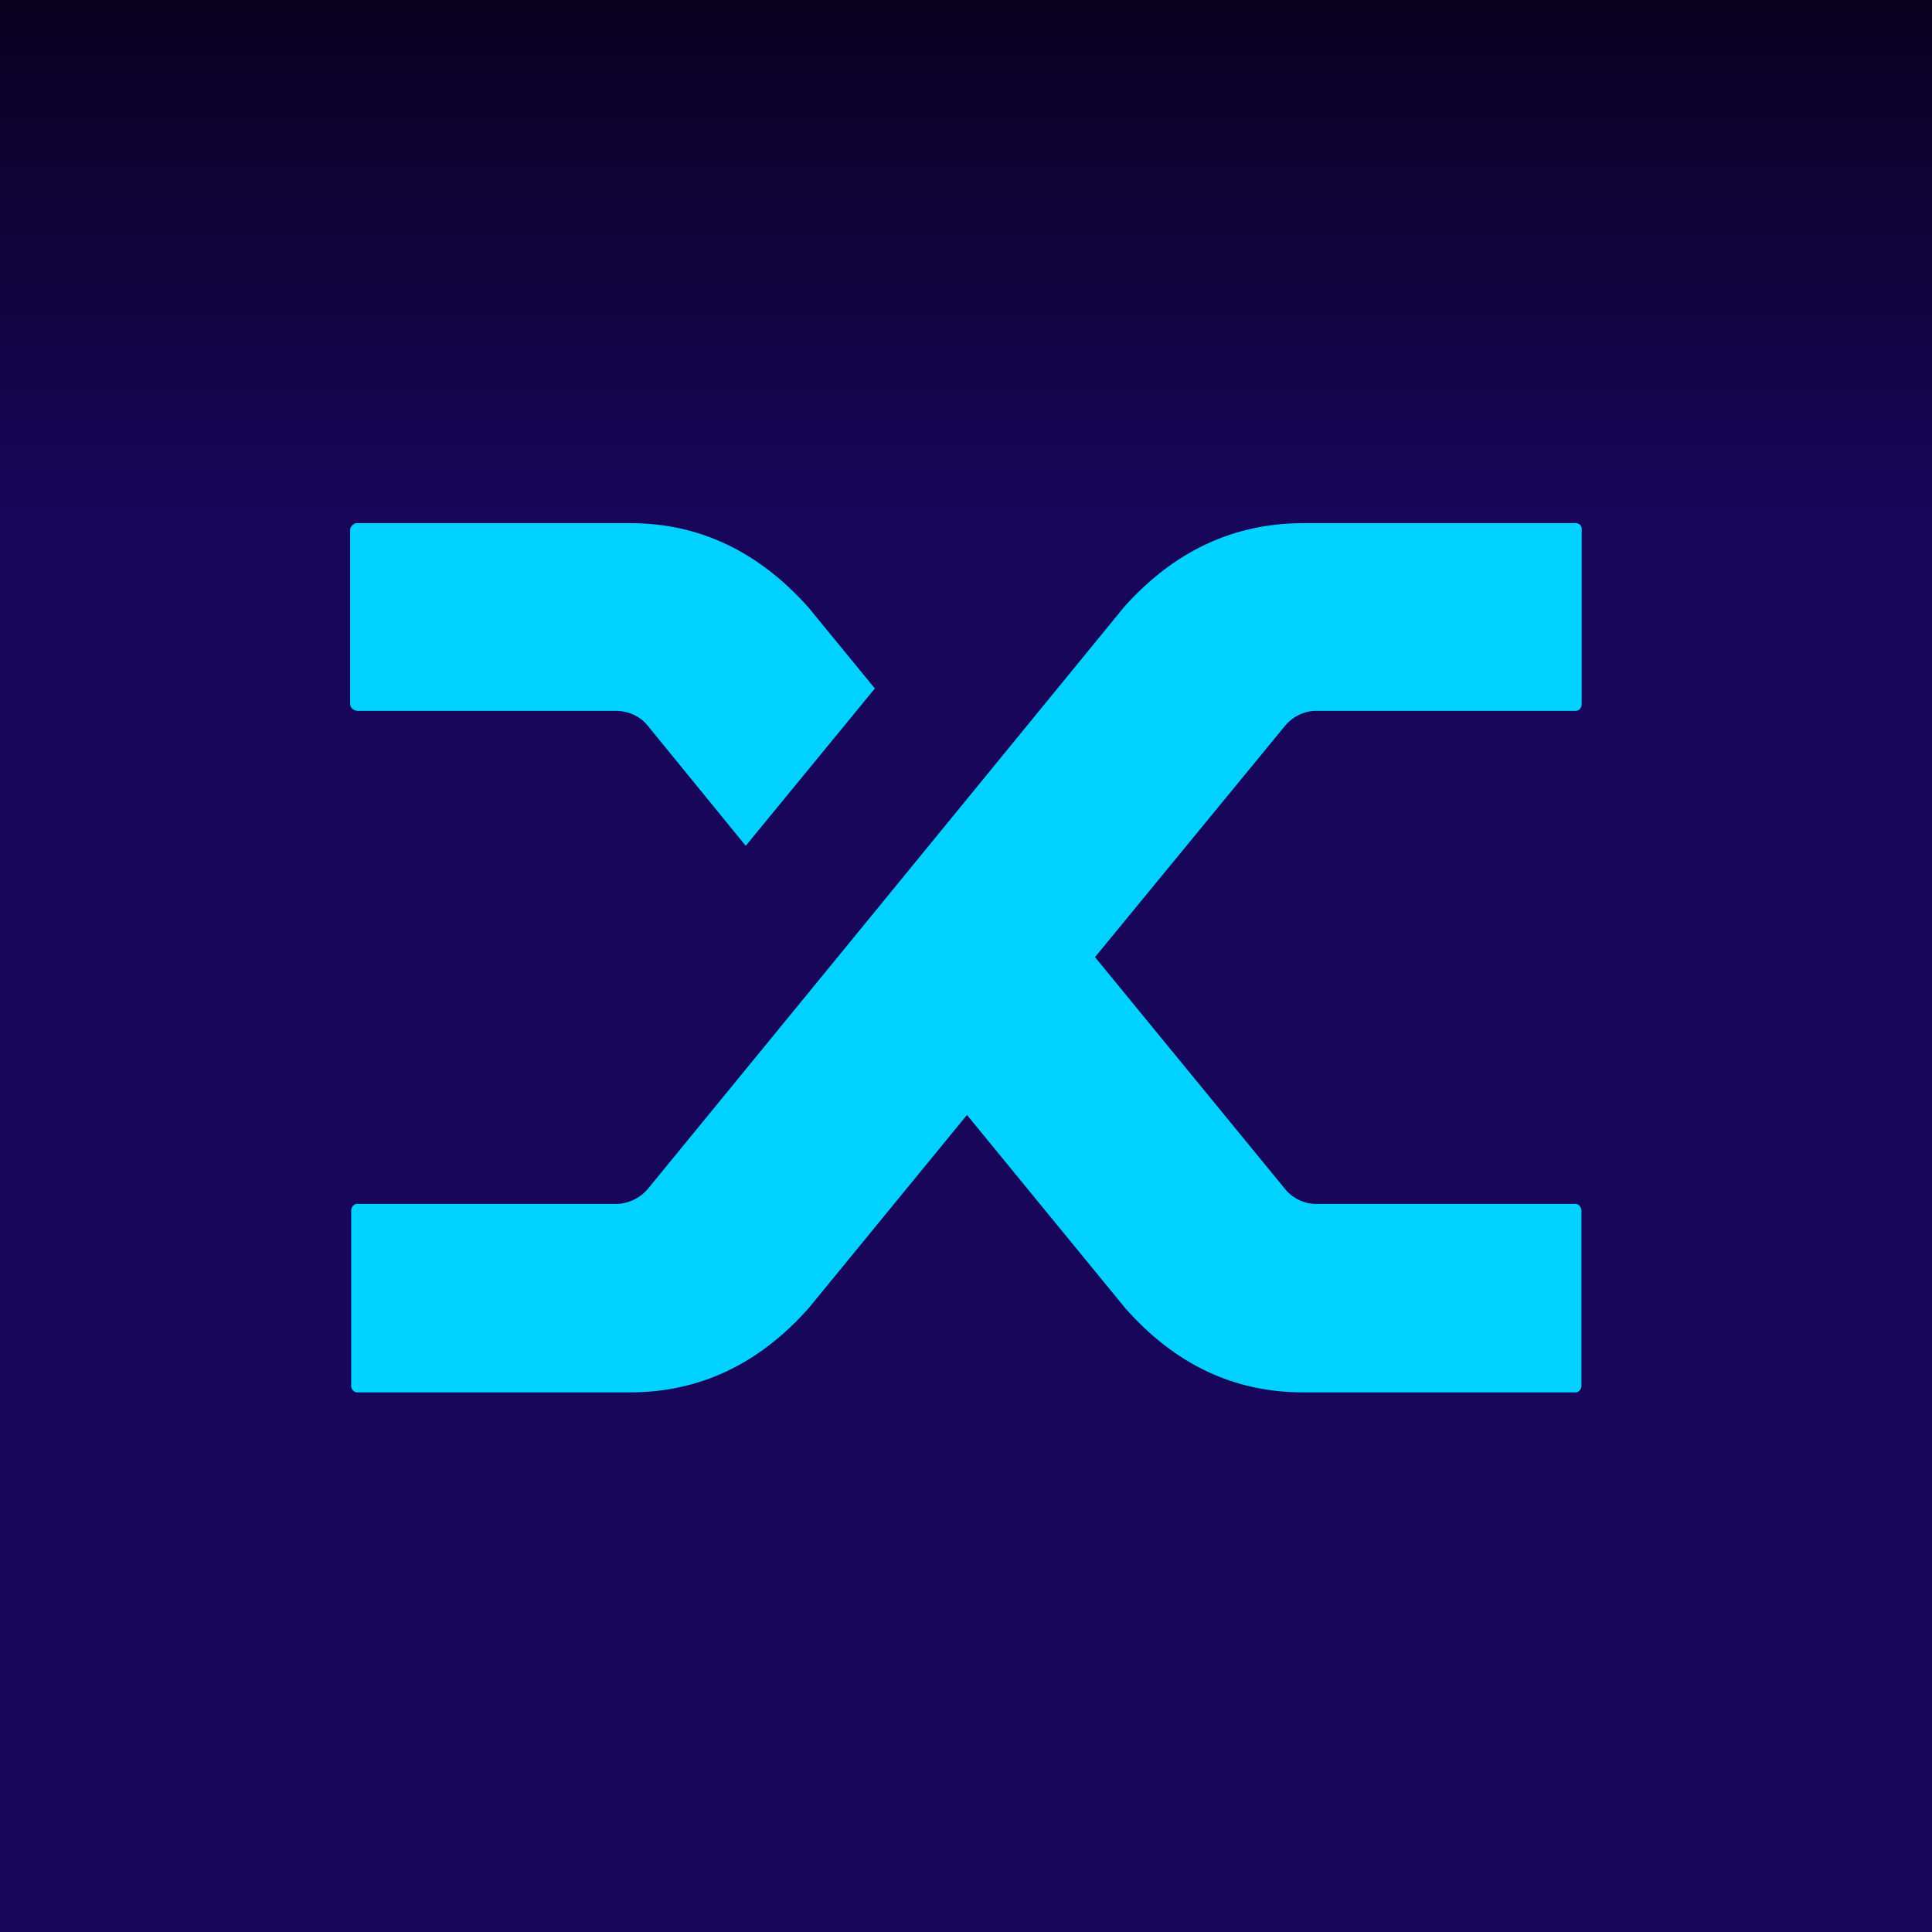
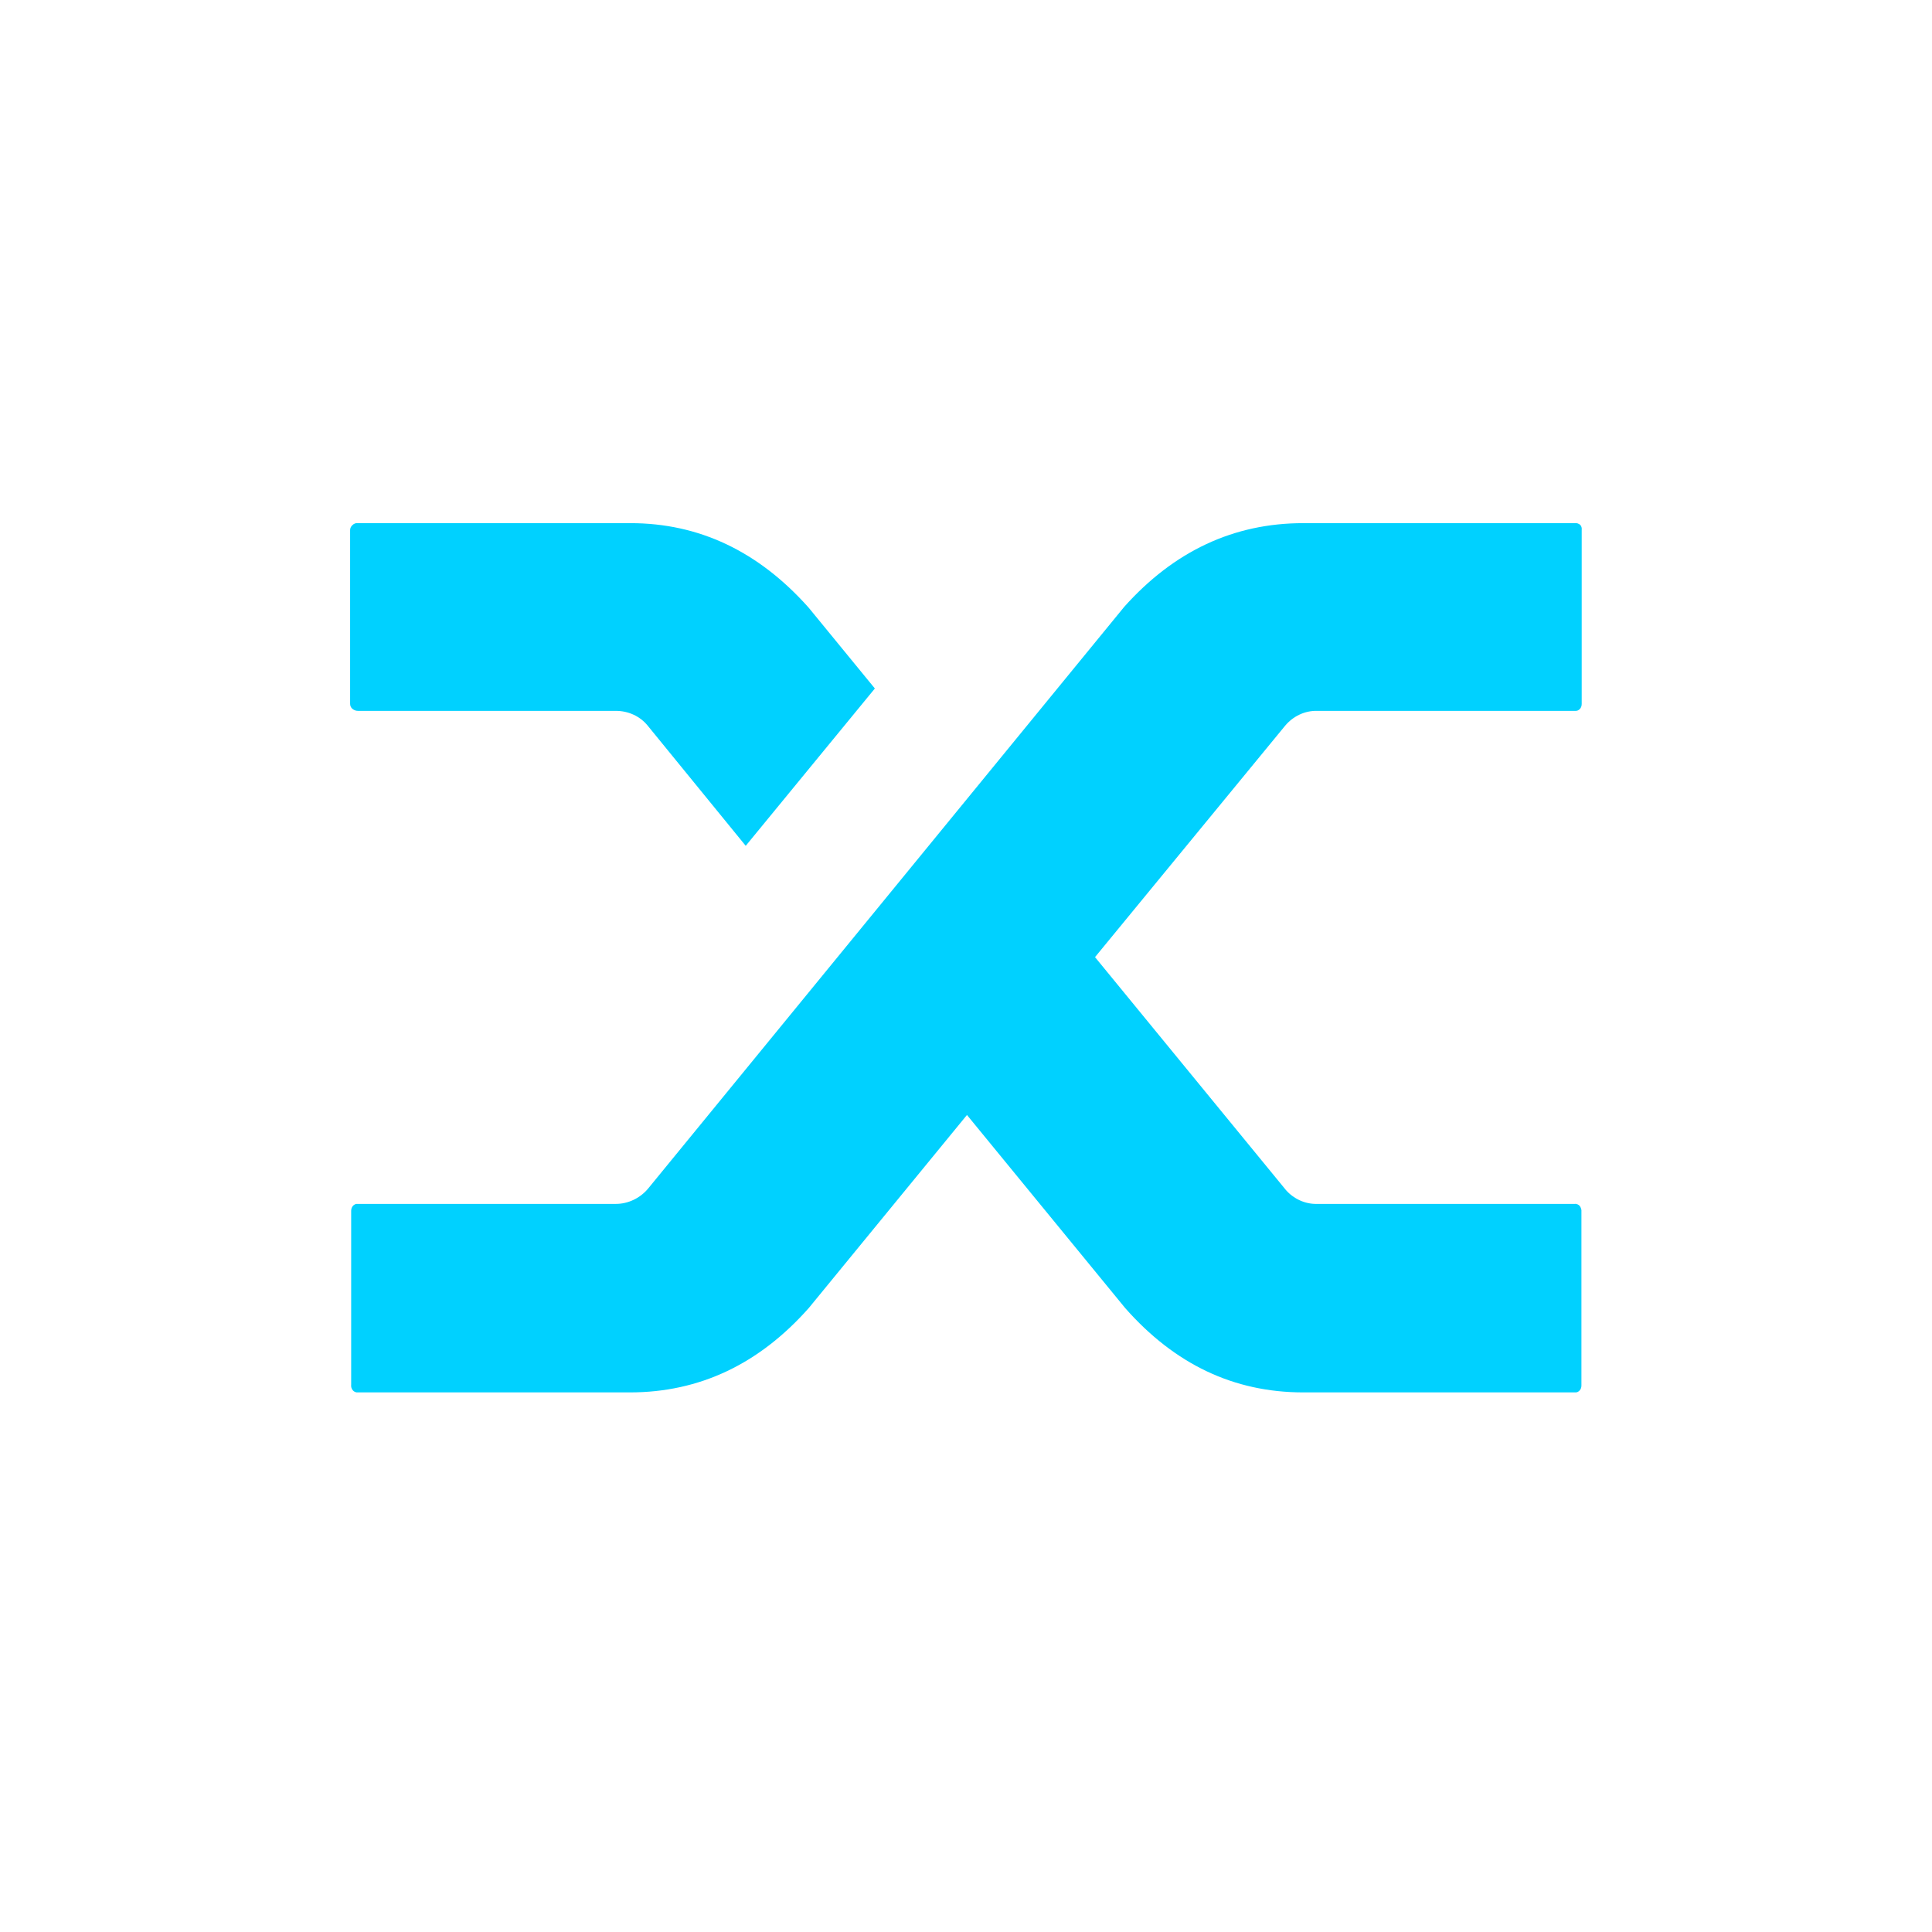
<svg xmlns="http://www.w3.org/2000/svg" width="64" height="64" viewBox="0 0 64 64" fill="none">
-   <rect width="64" height="64" fill="url(#paint0_linear_4063_26371)" />
-   <path d="M21.458 24.041C21.202 23.724 20.814 23.548 20.399 23.548H11.853C11.783 23.548 11.721 23.521 11.668 23.477C11.624 23.433 11.598 23.38 11.598 23.318V17.559C11.598 17.497 11.624 17.445 11.668 17.401C11.721 17.348 11.783 17.321 11.853 17.33H20.884C23.16 17.33 25.127 18.265 26.785 20.126L28.981 22.807L24.703 28.019L21.458 24.041ZM37.244 20.099C38.894 18.256 40.869 17.33 43.171 17.33H52.175C52.237 17.321 52.299 17.348 52.343 17.383C52.387 17.427 52.405 17.489 52.396 17.559V23.318C52.396 23.38 52.378 23.433 52.343 23.477C52.299 23.53 52.237 23.556 52.175 23.548H43.63C43.224 23.539 42.836 23.724 42.571 24.041L36.274 31.706L42.598 39.422C42.853 39.713 43.233 39.89 43.621 39.881H52.167C52.228 39.872 52.299 39.907 52.334 39.952C52.369 40.005 52.396 40.075 52.387 40.137V45.896C52.387 45.958 52.369 46.01 52.334 46.054C52.29 46.107 52.228 46.134 52.167 46.125H43.171C40.869 46.125 38.911 45.19 37.271 43.329L32.032 36.935L26.793 43.329C25.144 45.19 23.169 46.125 20.867 46.125H11.853C11.792 46.134 11.721 46.099 11.686 46.054C11.642 46.002 11.624 45.931 11.633 45.869V40.11C11.633 40.049 11.651 39.996 11.686 39.952C11.73 39.899 11.792 39.872 11.853 39.881H20.399C20.805 39.881 21.193 39.696 21.458 39.387L27.64 31.838L37.244 20.099Z" fill="#00D1FF" />
+   <path d="M21.458 24.041C21.202 23.724 20.814 23.548 20.399 23.548H11.853C11.783 23.548 11.721 23.521 11.668 23.477C11.624 23.433 11.598 23.38 11.598 23.318V17.559C11.598 17.497 11.624 17.445 11.668 17.401C11.721 17.348 11.783 17.321 11.853 17.33H20.884C23.16 17.33 25.127 18.265 26.785 20.126L28.981 22.807L24.703 28.019L21.458 24.041ZM37.244 20.099C38.894 18.256 40.869 17.33 43.171 17.33H52.175C52.237 17.321 52.299 17.348 52.343 17.383C52.387 17.427 52.405 17.489 52.396 17.559V23.318C52.396 23.38 52.378 23.433 52.343 23.477C52.299 23.53 52.237 23.556 52.175 23.548H43.63C43.224 23.539 42.836 23.724 42.571 24.041L36.274 31.706L42.598 39.422C42.853 39.713 43.233 39.89 43.621 39.881H52.167C52.228 39.872 52.299 39.907 52.334 39.952C52.369 40.005 52.396 40.075 52.387 40.137V45.896C52.387 45.958 52.369 46.01 52.334 46.054C52.29 46.107 52.228 46.134 52.167 46.125H43.171C40.869 46.125 38.911 45.19 37.271 43.329L32.032 36.935L26.793 43.329C25.144 45.19 23.169 46.125 20.867 46.125H11.853C11.792 46.134 11.721 46.099 11.686 46.054C11.642 46.002 11.624 45.931 11.633 45.869V40.11C11.633 40.049 11.651 39.996 11.686 39.952C11.73 39.899 11.792 39.872 11.853 39.881H20.399C20.805 39.881 21.193 39.696 21.458 39.387L37.244 20.099Z" fill="#00D1FF" />
  <defs>
    <linearGradient id="paint0_linear_4063_26371" x1="32.004" y1="-0" x2="32.004" y2="16.935" gradientUnits="userSpaceOnUse">
      <stop stop-color="#090220" />
      <stop offset="1" stop-color="#170659" />
    </linearGradient>
  </defs>
</svg>